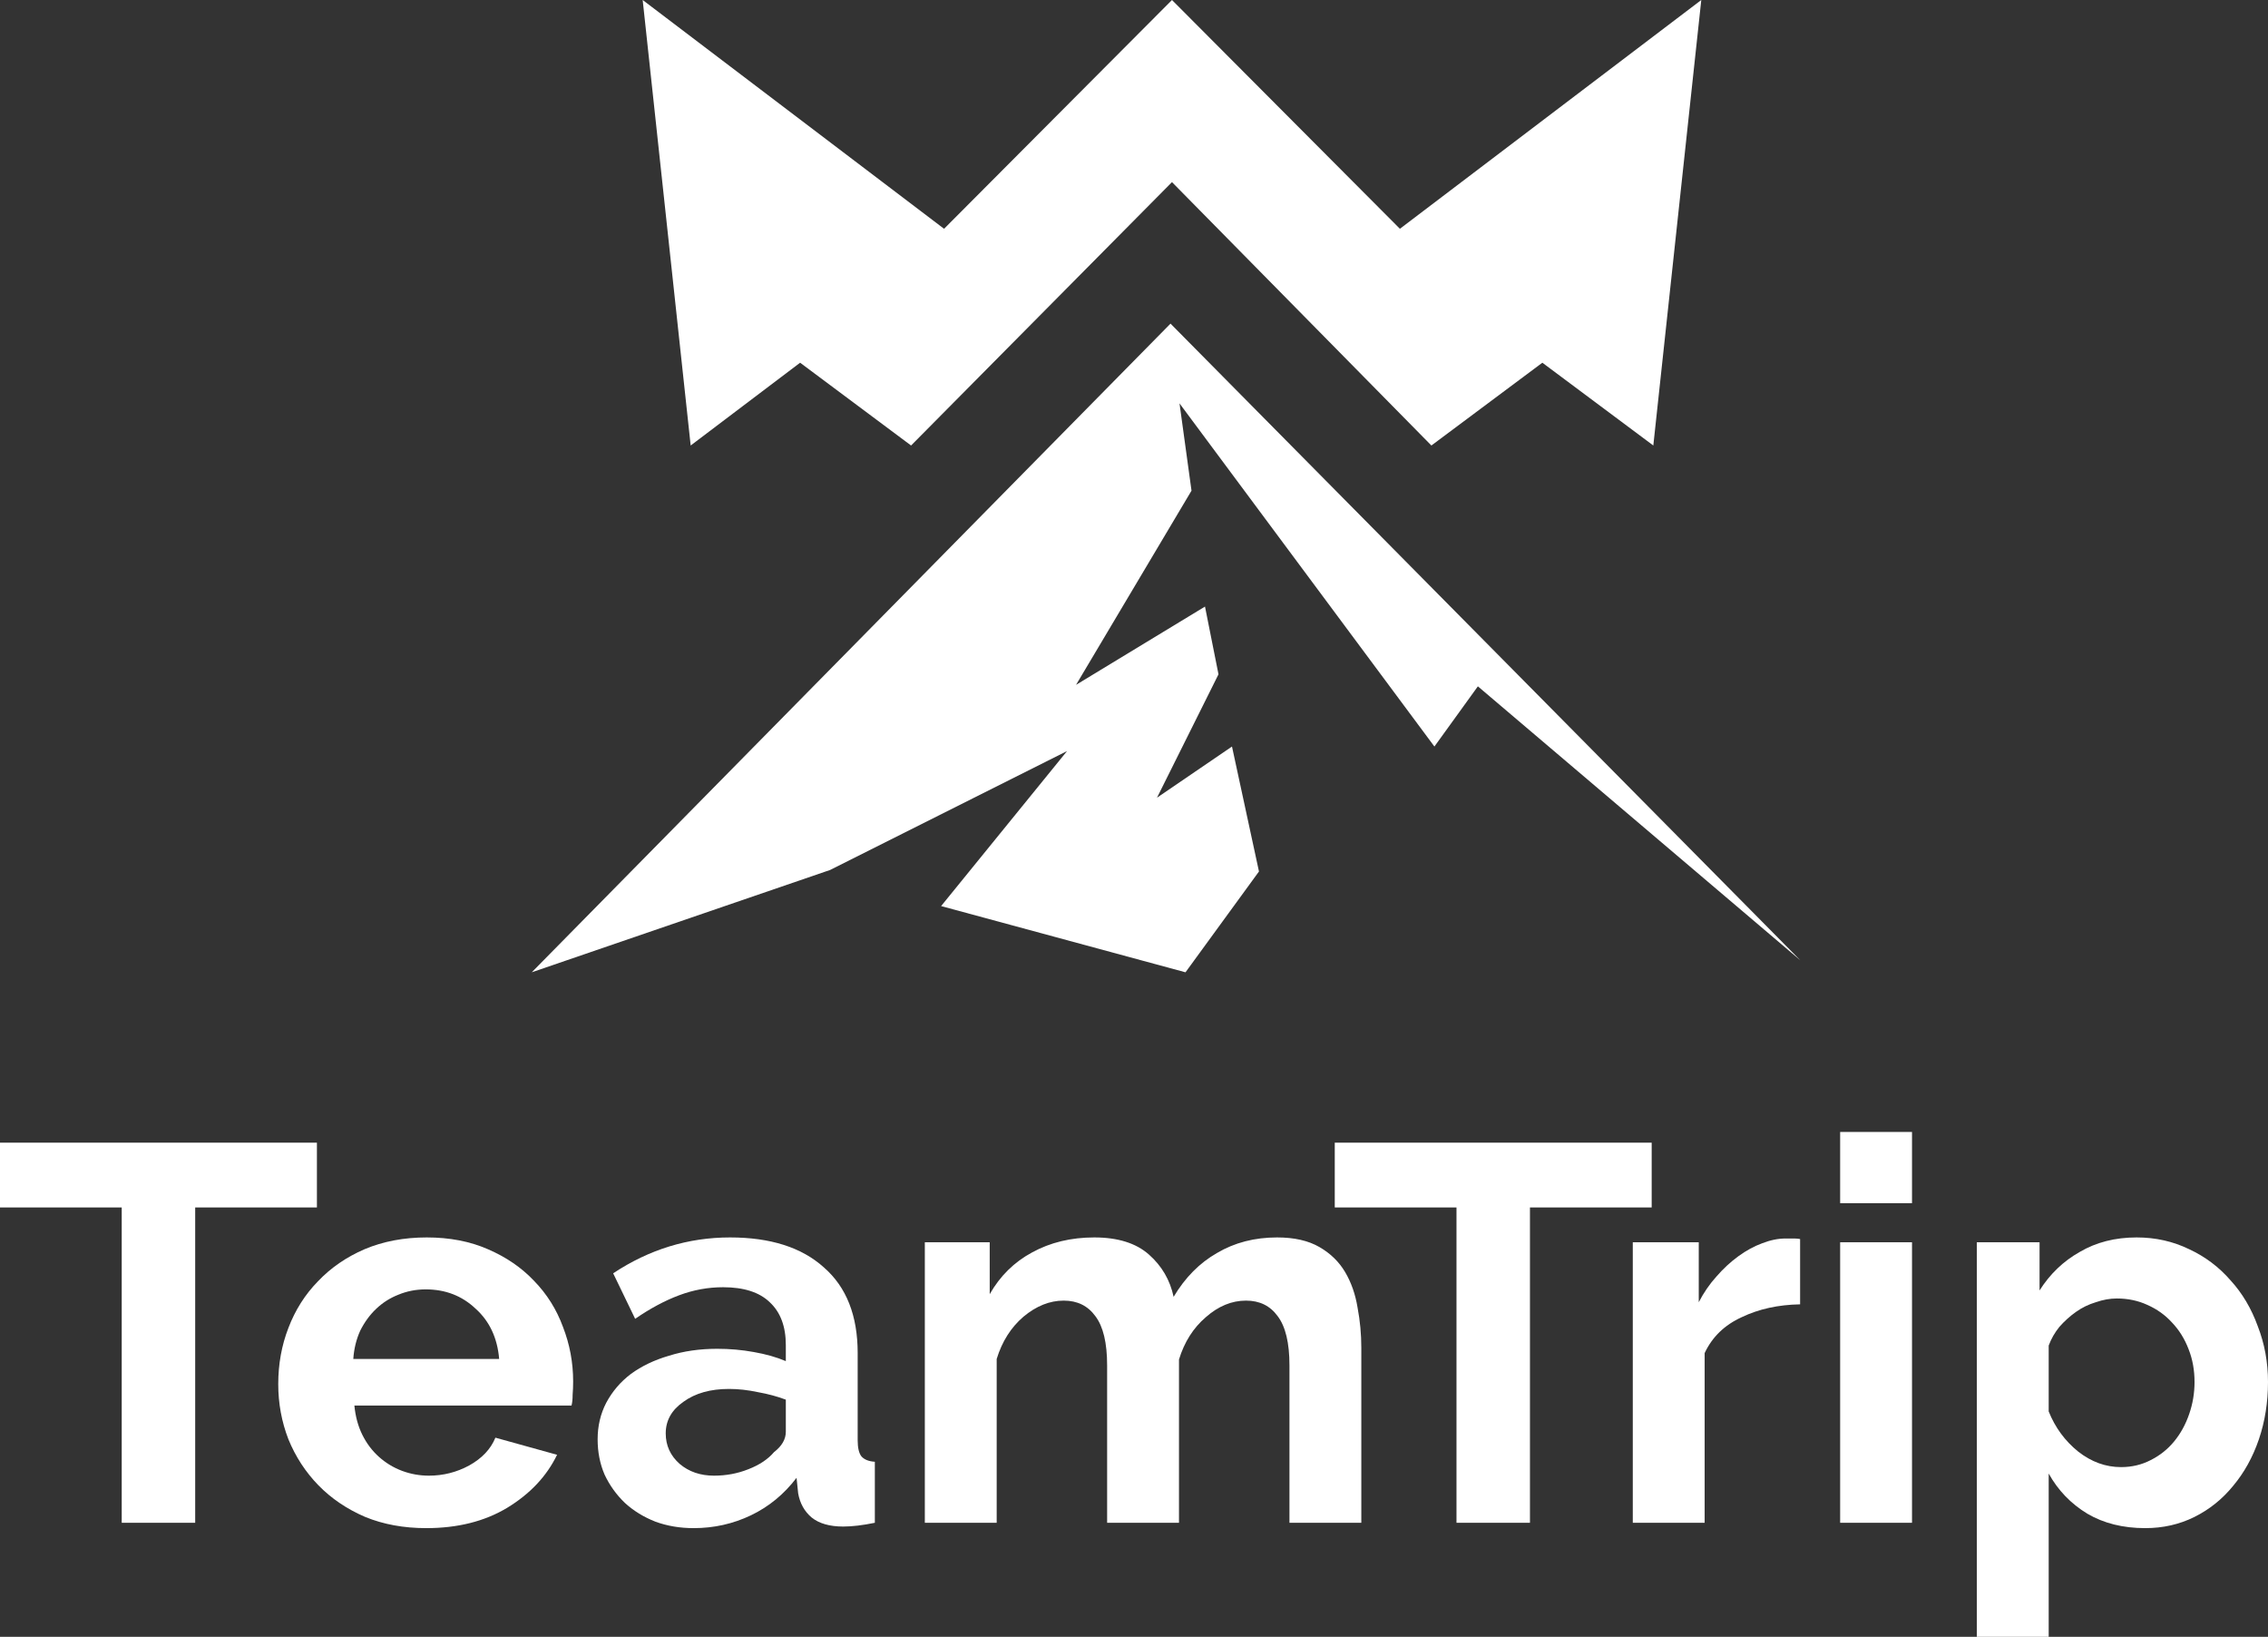
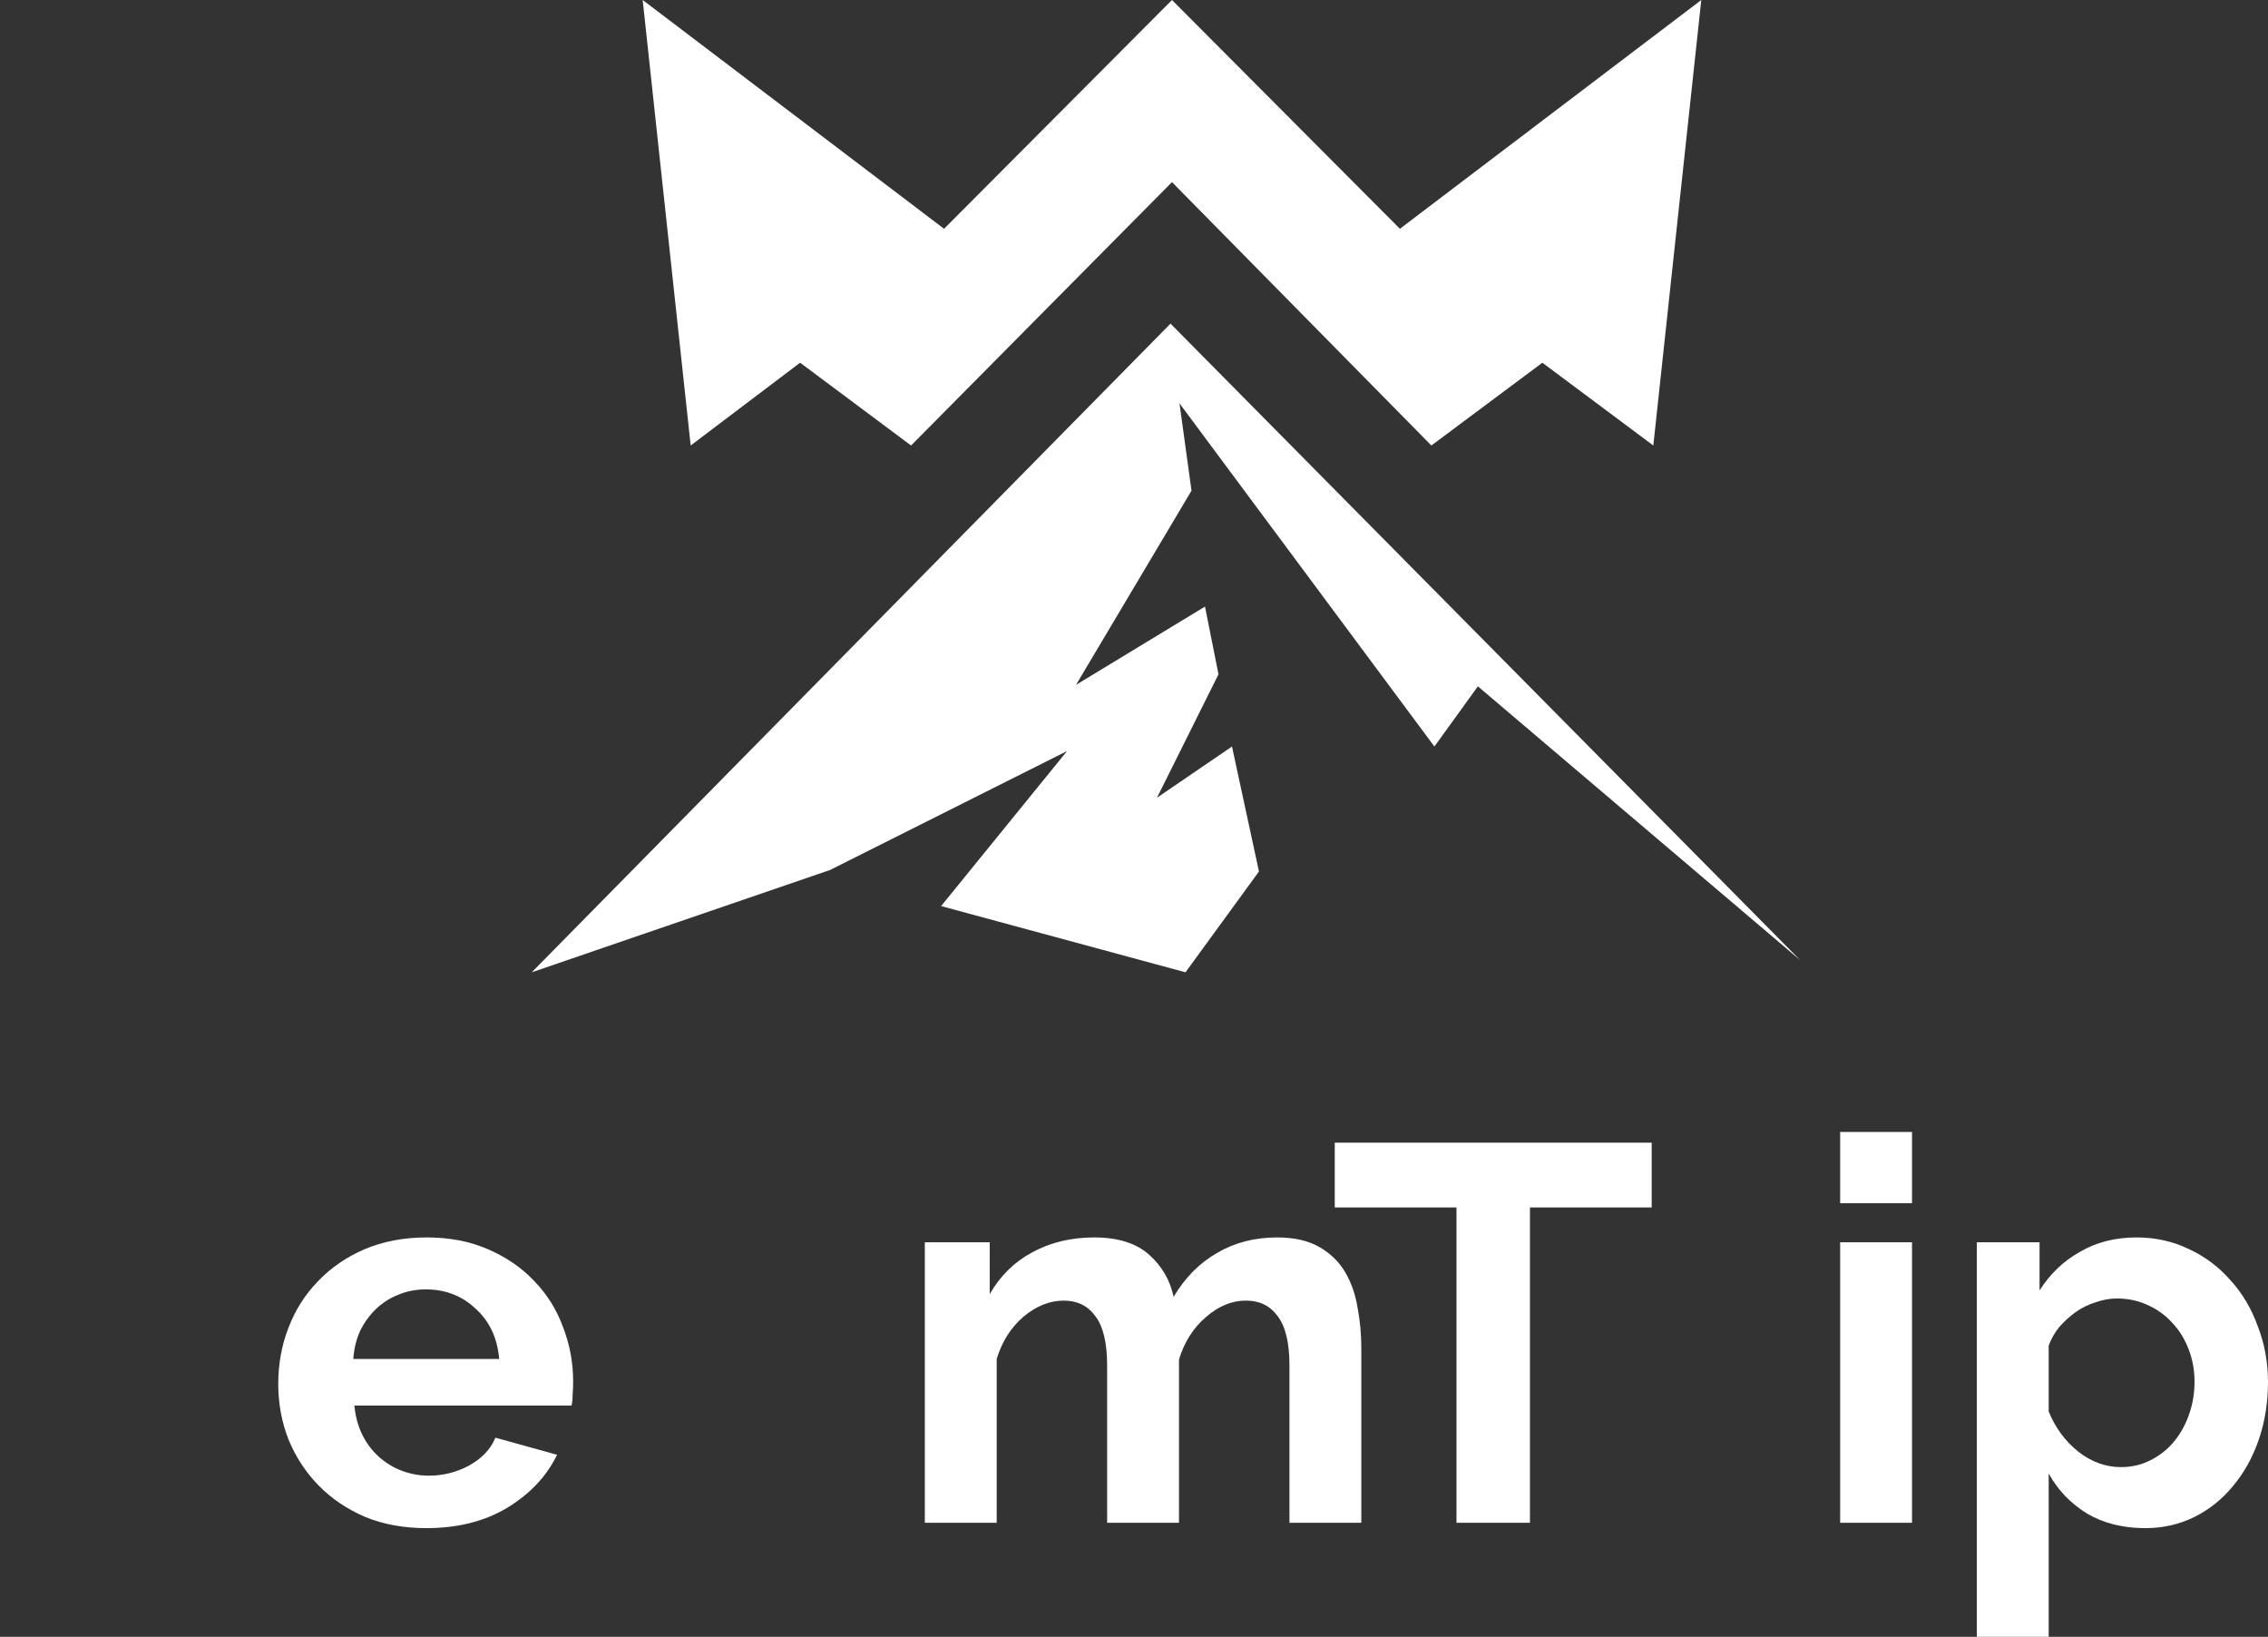
<svg xmlns="http://www.w3.org/2000/svg" width="79" height="57" viewBox="0 0 79 57" fill="none">
  <rect x="0" y="0" width="79" height="57" fill="#333333" stroke="none" />
  <g id="Group 1">
    <g id="TeamTrip">
-       <path d="M11.039 42.048H6.799V53.029H4.24V42.048H0V39.792H11.039V42.048Z" fill="white" />
      <path d="M14.847 53.215C14.062 53.215 13.352 53.085 12.717 52.824C12.082 52.55 11.541 52.184 11.092 51.724C10.644 51.264 10.295 50.73 10.046 50.121C9.81 49.512 9.692 48.871 9.692 48.2C9.692 47.504 9.81 46.852 10.046 46.243C10.283 45.621 10.625 45.081 11.074 44.621C11.522 44.149 12.064 43.776 12.699 43.502C13.346 43.229 14.068 43.092 14.865 43.092C15.662 43.092 16.372 43.229 16.994 43.502C17.63 43.776 18.165 44.142 18.601 44.602C19.049 45.062 19.385 45.596 19.609 46.206C19.846 46.815 19.964 47.448 19.964 48.107C19.964 48.269 19.958 48.424 19.946 48.573C19.946 48.722 19.933 48.847 19.908 48.946H12.344C12.381 49.331 12.475 49.673 12.624 49.971C12.773 50.27 12.966 50.525 13.203 50.736C13.44 50.947 13.707 51.109 14.006 51.221C14.305 51.332 14.616 51.388 14.94 51.388C15.438 51.388 15.905 51.27 16.341 51.034C16.789 50.786 17.094 50.462 17.256 50.065L19.404 50.661C19.043 51.407 18.464 52.022 17.667 52.507C16.882 52.979 15.942 53.215 14.847 53.215ZM17.387 47.324C17.325 46.591 17.05 46.007 16.565 45.572C16.092 45.124 15.513 44.901 14.828 44.901C14.492 44.901 14.174 44.963 13.875 45.087C13.589 45.199 13.334 45.36 13.11 45.572C12.885 45.783 12.699 46.038 12.549 46.336C12.412 46.634 12.331 46.964 12.306 47.324H17.387Z" fill="white" />
-       <path d="M24.16 53.215C23.687 53.215 23.245 53.141 22.834 52.992C22.423 52.83 22.068 52.613 21.769 52.339C21.47 52.053 21.234 51.724 21.059 51.351C20.898 50.978 20.817 50.568 20.817 50.121C20.817 49.661 20.916 49.238 21.115 48.853C21.327 48.455 21.613 48.12 21.975 47.846C22.348 47.573 22.79 47.361 23.301 47.212C23.811 47.051 24.372 46.97 24.982 46.97C25.418 46.97 25.841 47.007 26.252 47.082C26.675 47.156 27.049 47.262 27.372 47.399V46.839C27.372 46.193 27.186 45.696 26.812 45.348C26.451 45 25.909 44.826 25.187 44.826C24.664 44.826 24.154 44.919 23.656 45.106C23.157 45.292 22.647 45.566 22.124 45.926L21.358 44.341C22.616 43.508 23.973 43.092 25.43 43.092C26.837 43.092 27.927 43.44 28.698 44.136C29.483 44.82 29.875 45.814 29.875 47.119V50.158C29.875 50.419 29.919 50.605 30.006 50.717C30.106 50.829 30.261 50.891 30.473 50.904V53.029C30.05 53.116 29.682 53.16 29.371 53.16C28.898 53.16 28.53 53.054 28.269 52.843C28.02 52.631 27.864 52.352 27.802 52.004L27.746 51.463C27.31 52.035 26.781 52.47 26.158 52.768C25.536 53.066 24.87 53.215 24.16 53.215ZM24.87 51.388C25.293 51.388 25.691 51.314 26.065 51.165C26.451 51.016 26.75 50.817 26.962 50.568C27.235 50.357 27.372 50.121 27.372 49.86V48.741C27.074 48.629 26.75 48.542 26.401 48.48C26.052 48.405 25.716 48.368 25.393 48.368C24.745 48.368 24.216 48.517 23.805 48.816C23.394 49.102 23.189 49.468 23.189 49.916C23.189 50.338 23.351 50.692 23.674 50.978C23.998 51.252 24.396 51.388 24.87 51.388Z" fill="white" />
      <path d="M47.418 53.029H44.915V47.548C44.915 46.765 44.778 46.193 44.504 45.833C44.242 45.472 43.875 45.292 43.402 45.292C42.904 45.292 42.437 45.485 42.001 45.87C41.565 46.243 41.254 46.734 41.067 47.343V53.029H38.564V47.548C38.564 46.765 38.428 46.193 38.154 45.833C37.892 45.472 37.525 45.292 37.051 45.292C36.566 45.292 36.099 45.478 35.651 45.851C35.215 46.224 34.904 46.715 34.717 47.324V53.029H32.214V43.26H34.474V45.068C34.835 44.434 35.327 43.95 35.95 43.614C36.585 43.266 37.307 43.092 38.116 43.092C38.938 43.092 39.573 43.291 40.021 43.689C40.47 44.086 40.756 44.577 40.88 45.161C41.279 44.49 41.783 43.981 42.393 43.633C43.004 43.272 43.701 43.092 44.485 43.092C45.083 43.092 45.575 43.204 45.961 43.428C46.347 43.651 46.646 43.944 46.857 44.304C47.069 44.664 47.212 45.075 47.287 45.534C47.374 45.994 47.418 46.46 47.418 46.933V53.029Z" fill="white" />
      <path d="M57.532 42.048H53.292V53.029H50.733V42.048H46.493V39.792H57.532V42.048Z" fill="white" />
-       <path d="M62.702 45.422C61.942 45.435 61.264 45.584 60.666 45.87C60.068 46.143 59.639 46.56 59.377 47.119V53.029H56.874V43.26H59.172V45.348C59.346 45.012 59.551 44.714 59.788 44.453C60.025 44.18 60.28 43.944 60.554 43.745C60.828 43.546 61.102 43.397 61.376 43.297C61.662 43.185 61.936 43.129 62.197 43.129C62.334 43.129 62.434 43.129 62.496 43.129C62.571 43.129 62.64 43.136 62.702 43.148V45.422Z" fill="white" />
      <path d="M64.097 53.029V43.26H66.6V53.029H64.097ZM64.097 41.899V39.419H66.6V41.899H64.097Z" fill="white" />
      <path d="M74.723 53.215C73.951 53.215 73.278 53.048 72.706 52.712C72.133 52.364 71.685 51.898 71.361 51.314V57H68.858V43.26H71.043V44.938C71.404 44.366 71.871 43.919 72.444 43.596C73.017 43.26 73.677 43.092 74.424 43.092C75.084 43.092 75.694 43.229 76.254 43.502C76.815 43.763 77.294 44.124 77.693 44.584C78.103 45.031 78.421 45.566 78.645 46.187C78.882 46.796 79 47.442 79 48.126C79 48.834 78.894 49.499 78.683 50.121C78.471 50.742 78.172 51.283 77.786 51.743C77.412 52.202 76.964 52.563 76.441 52.824C75.918 53.085 75.345 53.215 74.723 53.215ZM73.882 51.09C74.256 51.09 74.598 51.009 74.91 50.848C75.233 50.686 75.507 50.469 75.731 50.195C75.956 49.922 76.13 49.605 76.254 49.244C76.379 48.884 76.441 48.511 76.441 48.126C76.441 47.716 76.373 47.337 76.236 46.989C76.099 46.628 75.906 46.317 75.657 46.056C75.42 45.795 75.134 45.59 74.797 45.441C74.474 45.292 74.119 45.218 73.733 45.218C73.496 45.218 73.254 45.261 73.004 45.348C72.755 45.422 72.525 45.534 72.313 45.684C72.102 45.833 71.909 46.007 71.734 46.206C71.573 46.404 71.448 46.622 71.361 46.858V49.151C71.585 49.711 71.927 50.176 72.388 50.549C72.849 50.91 73.347 51.09 73.882 51.09Z" fill="white" />
    </g>
    <path id="Vector" d="M40.772 11.27L62.708 33.44L51.478 23.901L49.964 25.997L41.085 14.047L41.503 17.087L37.481 23.849L41.973 21.123L42.443 23.482L40.301 27.779L42.913 25.997L43.853 30.348L41.294 33.859L32.781 31.553L37.168 26.155L28.916 30.295L18.522 33.859L40.772 11.27Z" fill="white" />
    <path id="Vector_2" d="M40.823 6.342L49.859 15.514L53.724 12.631L57.589 15.514L59.26 0L48.762 7.967L40.823 0L32.884 7.967L22.386 0L24.058 15.514L27.87 12.631L31.735 15.514L40.823 6.342Z" fill="white" />
  </g>
</svg>